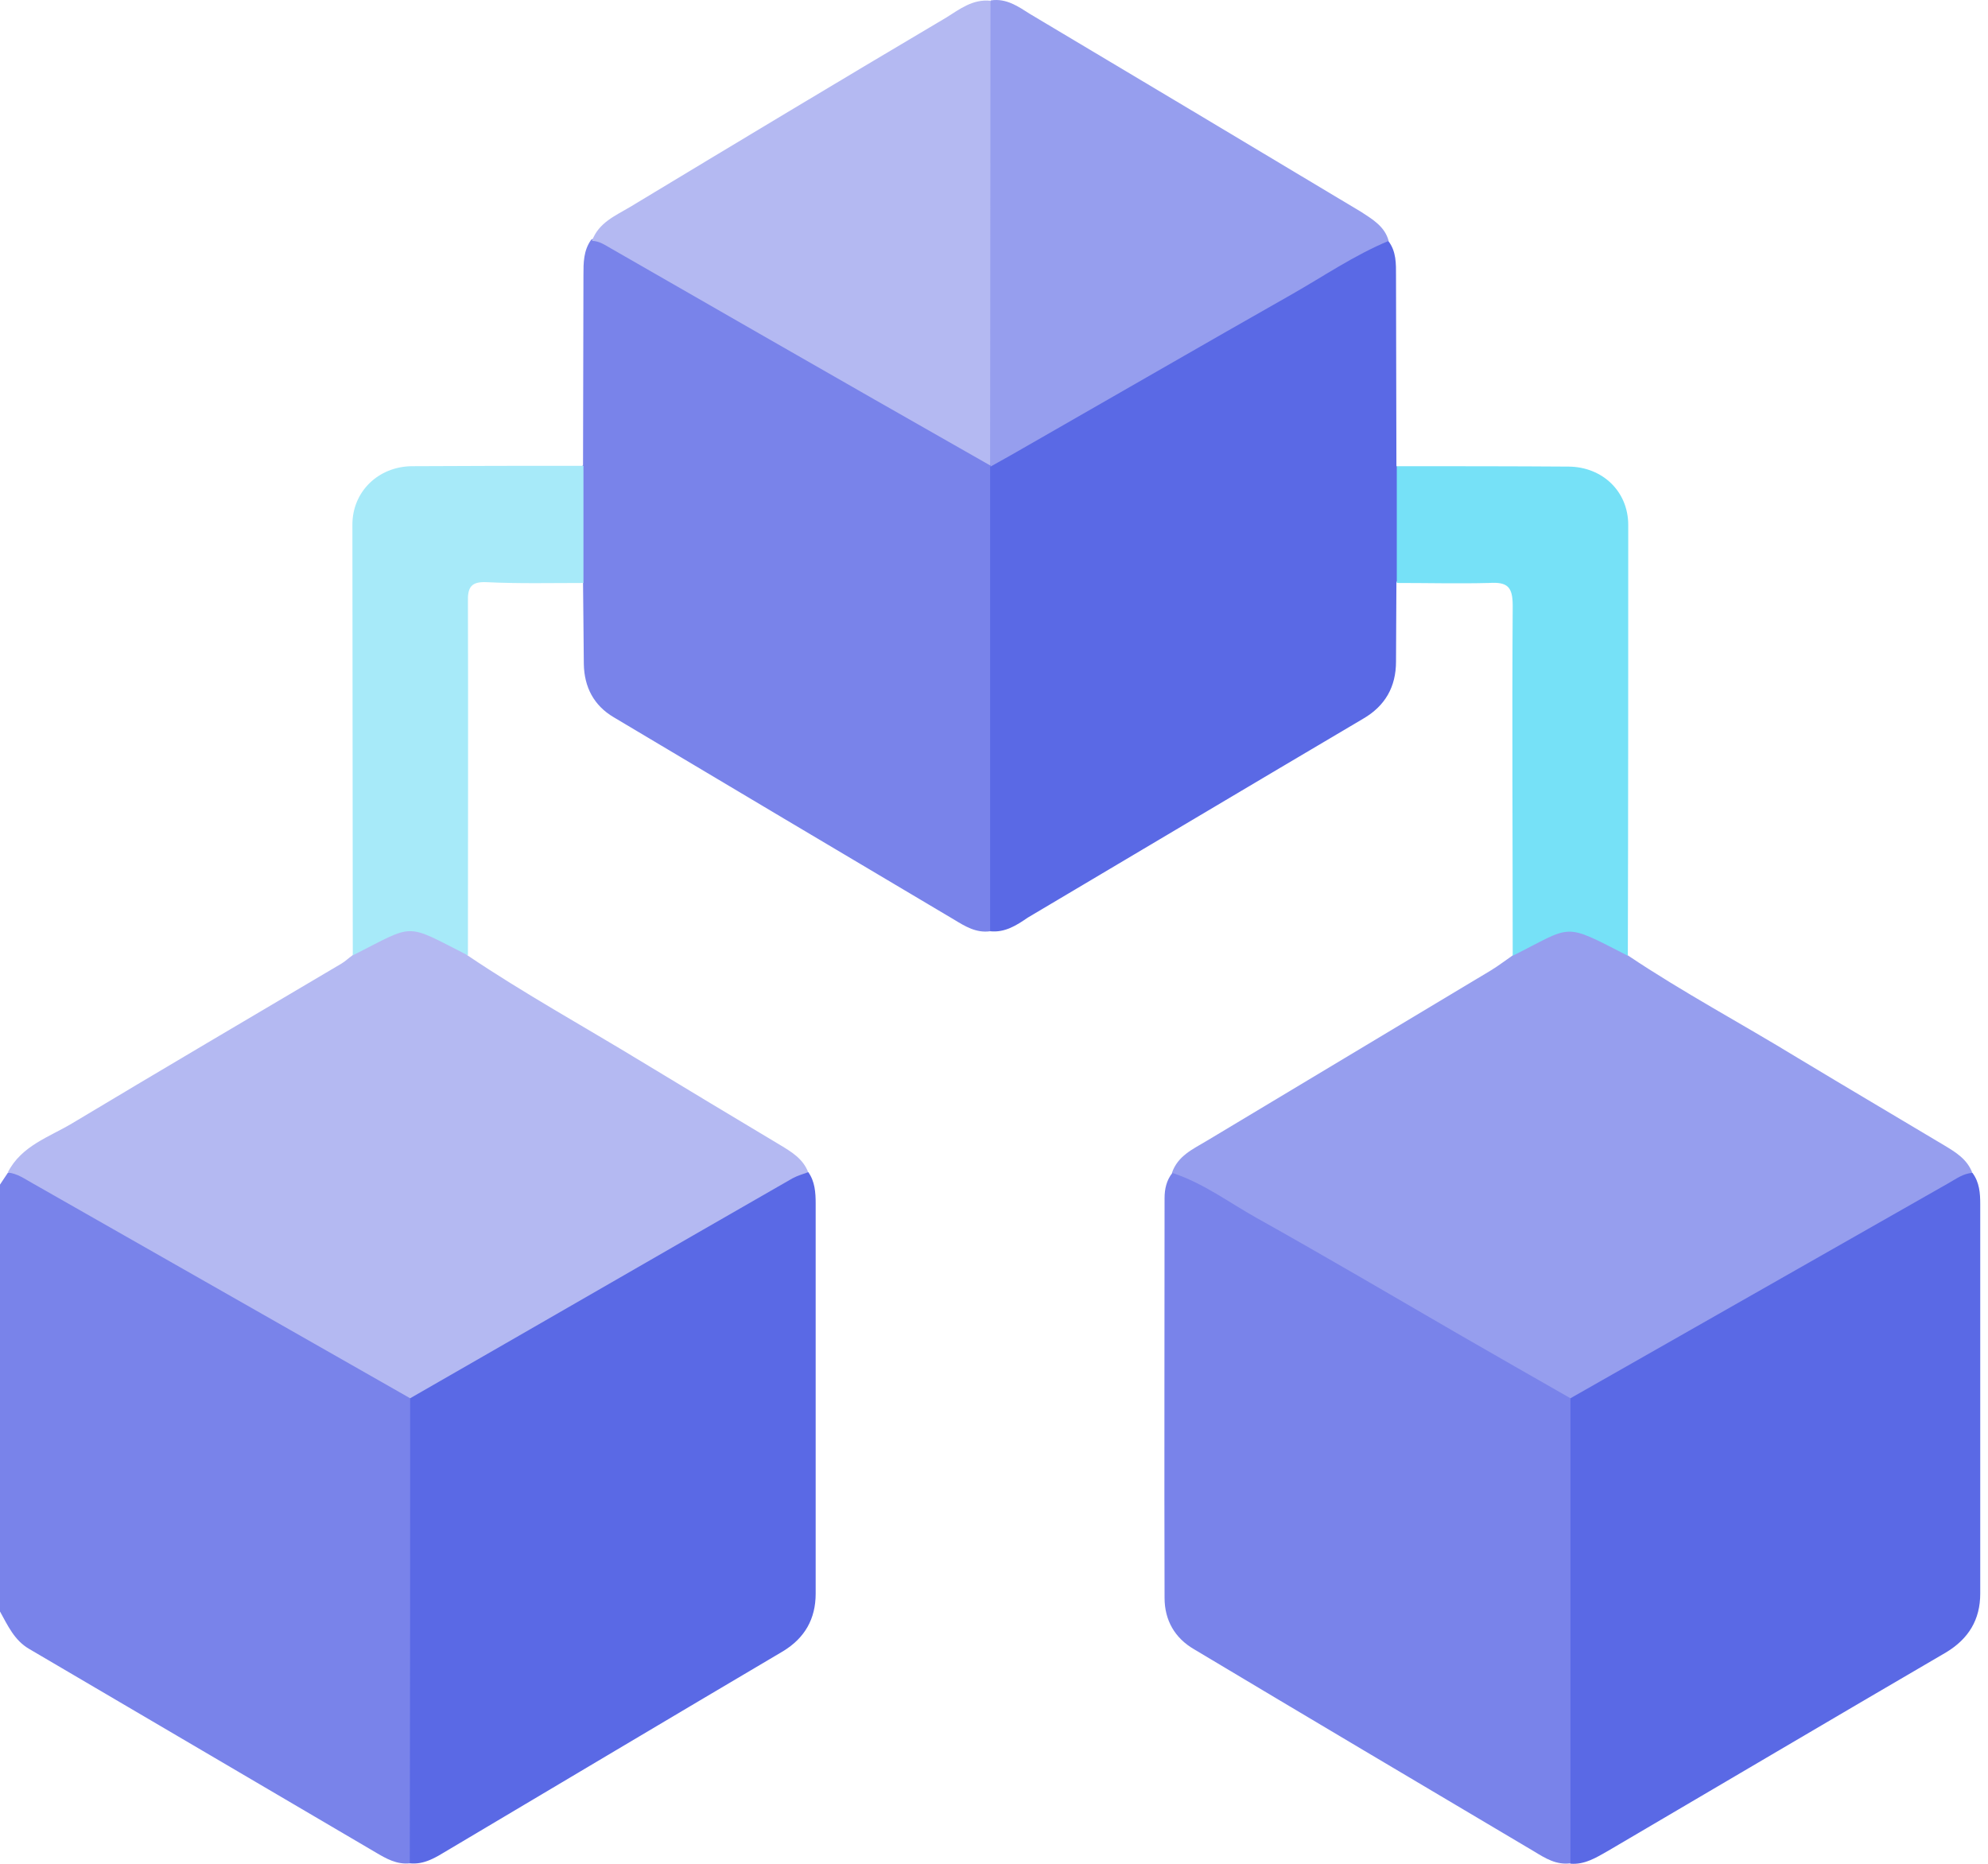
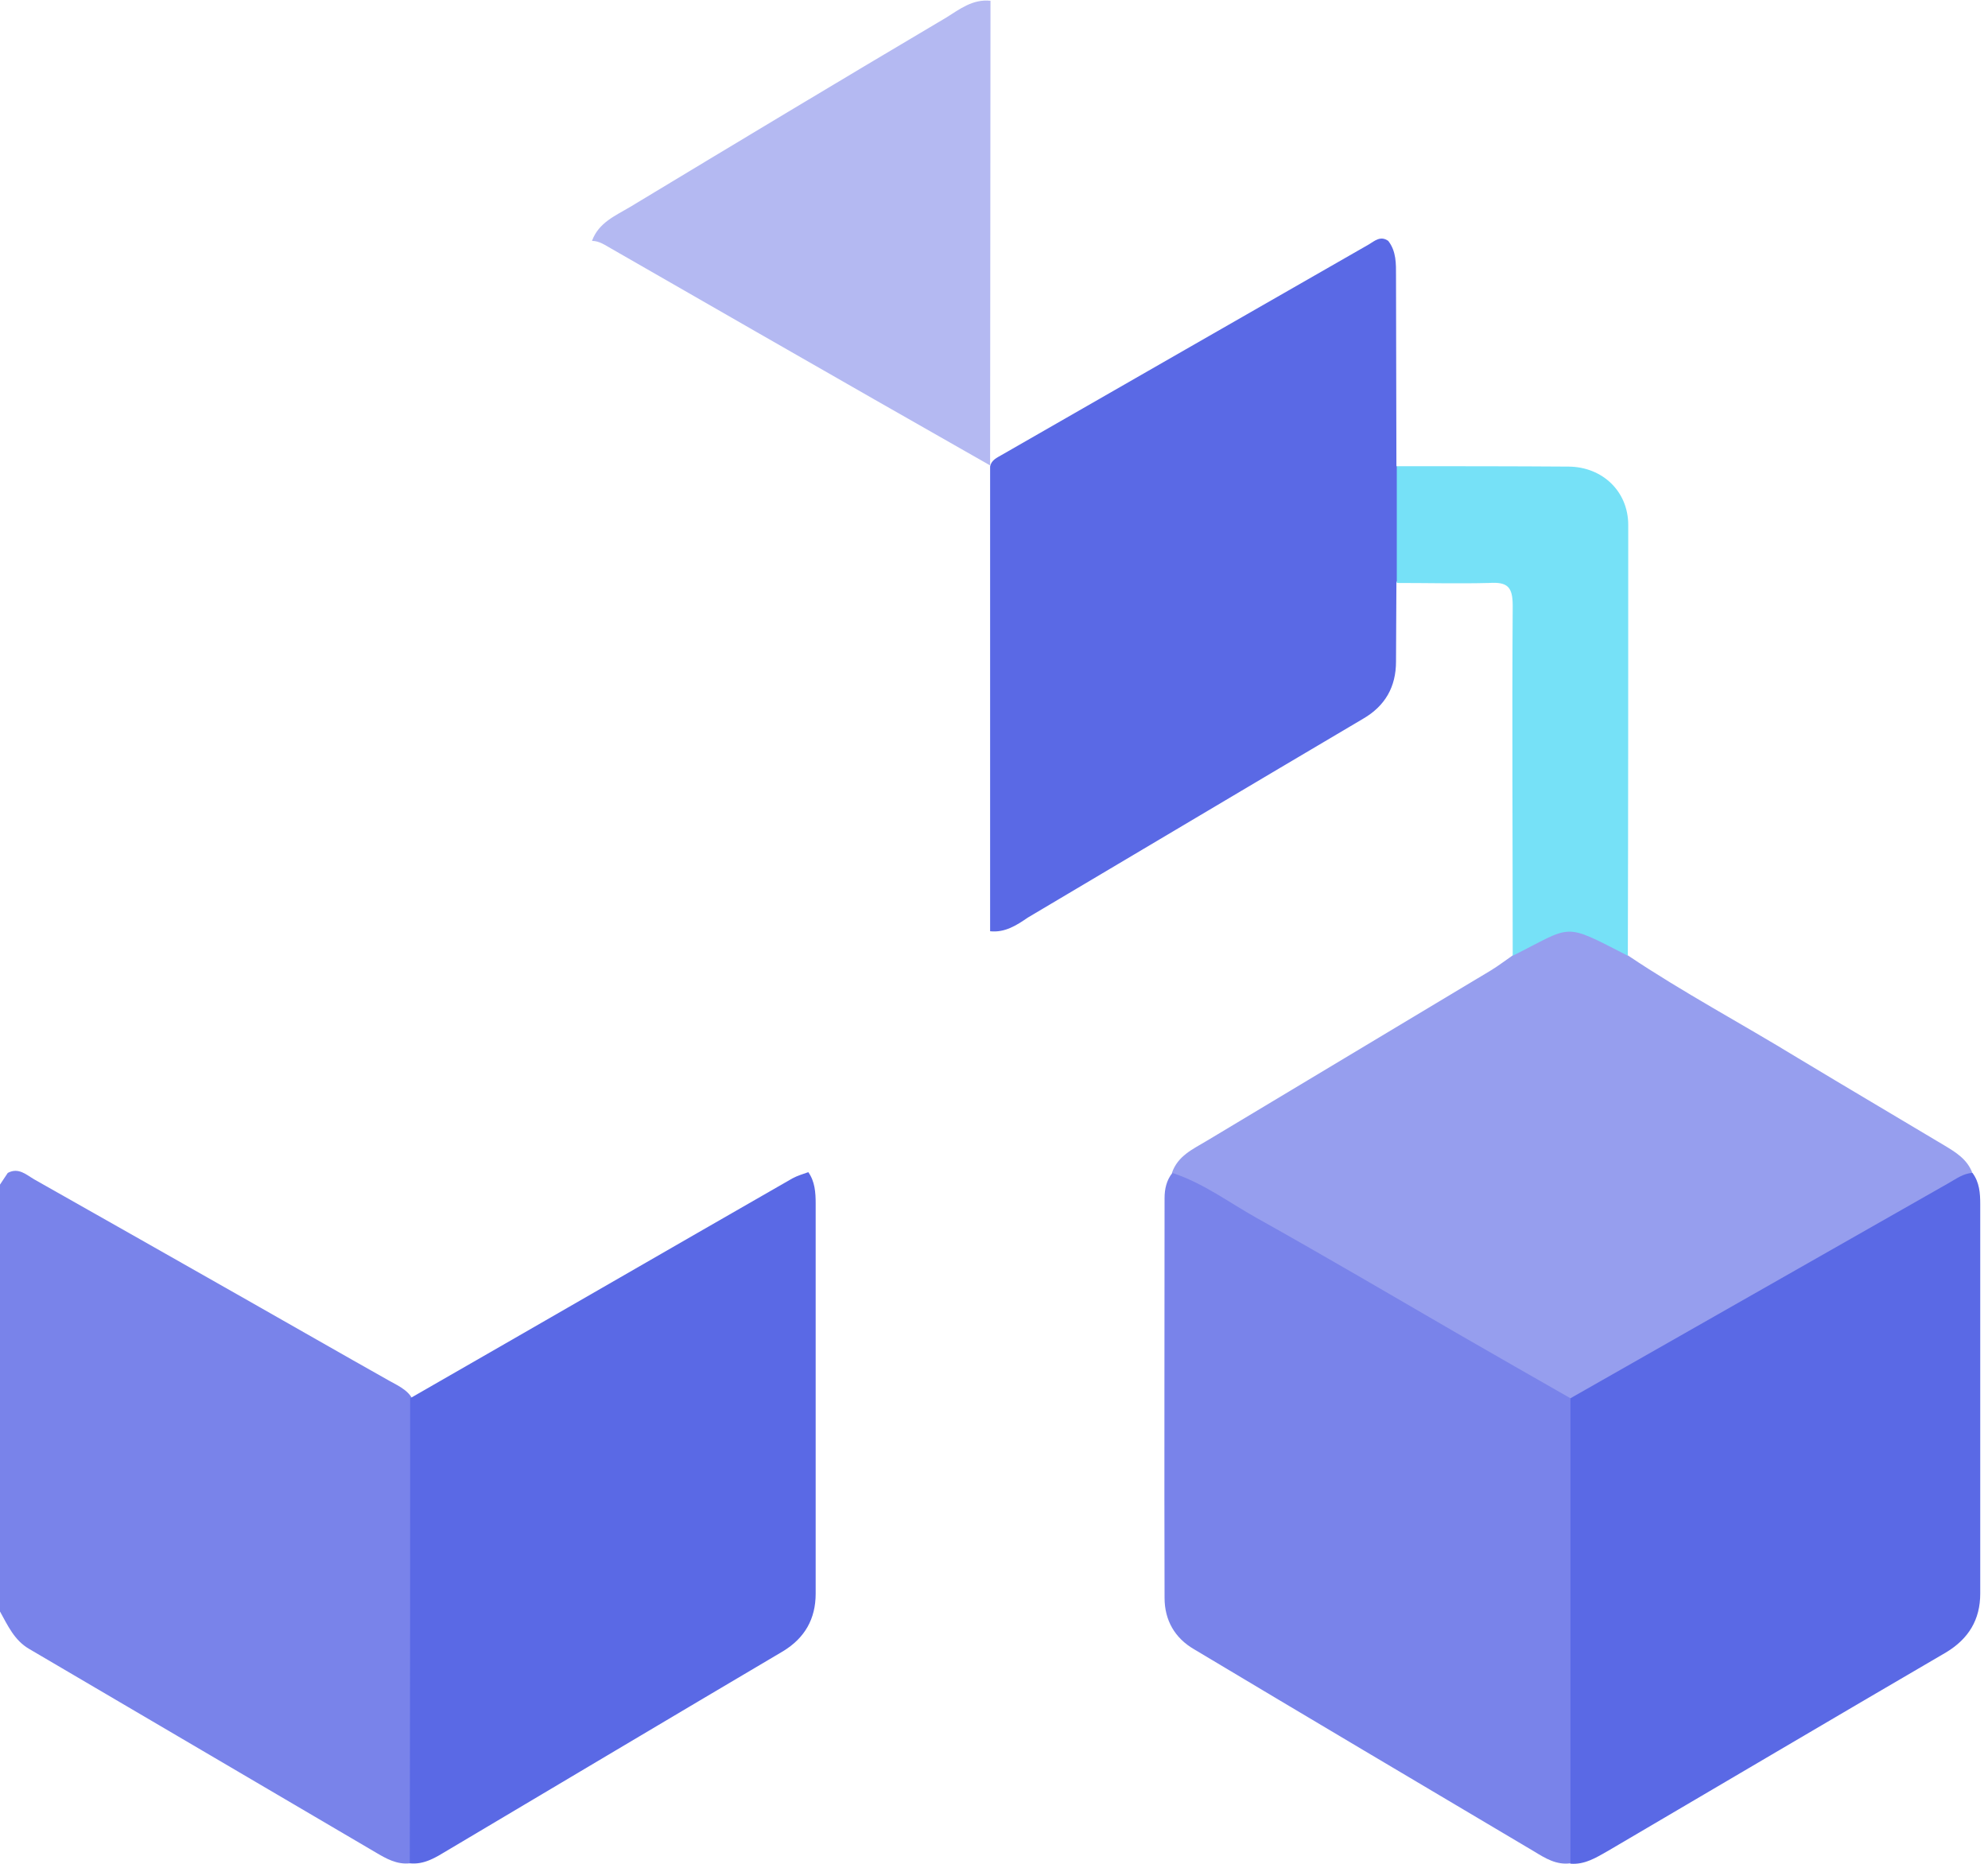
<svg xmlns="http://www.w3.org/2000/svg" width="64" height="60" viewBox="0 0 64 60" fill="none">
  <path d="M13.204 59.983C12.78 60.033 12.431 59.833 12.094 59.633C8.374 57.453 4.655 55.26 0.936 53.081C0.462 52.805 0.25 52.329 0 51.878C0 47.293 0 42.707 0 38.135C0.087 38.01 0.162 37.884 0.25 37.759C0.599 37.571 0.849 37.822 1.111 37.972C3.37 39.25 5.629 40.528 7.875 41.805C9.423 42.682 10.97 43.572 12.53 44.449C12.867 44.637 13.254 44.8 13.354 45.238C13.404 45.526 13.404 45.814 13.404 46.115C13.404 50.387 13.404 54.647 13.404 58.919C13.392 59.269 13.479 59.658 13.204 59.983Z" fill="#7983EA" />
  <path d="M37.728 37.759C37.916 37.208 38.402 36.995 38.839 36.732C41.884 34.903 44.942 33.074 47.987 31.245C48.237 31.094 48.462 30.919 48.699 30.756C49.947 29.553 51.157 29.553 52.405 30.756C54.178 31.946 56.062 32.948 57.884 34.063C59.444 35.003 61.017 35.93 62.589 36.87C62.964 37.095 63.338 37.321 63.501 37.772C62.827 38.335 62.015 38.674 61.267 39.1C57.859 41.054 54.44 42.996 51.008 44.938C50.858 45.025 50.721 45.1 50.546 45.113C49.46 44.7 48.499 44.023 47.501 43.459C44.368 41.68 41.248 39.864 38.115 38.085C37.978 37.972 37.828 37.897 37.728 37.759Z" fill="#969EEE" />
-   <path d="M13.204 45.013C9.148 42.708 5.092 40.39 1.036 38.085C0.786 37.947 0.549 37.772 0.249 37.747C0.686 36.882 1.585 36.606 2.334 36.156C5.217 34.427 8.112 32.723 10.995 31.019C11.12 30.944 11.22 30.844 11.345 30.756C12.455 29.566 13.953 29.566 15.051 30.756C16.873 31.984 18.783 33.036 20.655 34.176C22.14 35.078 23.625 35.968 25.11 36.857C25.485 37.083 25.859 37.308 26.022 37.747C25.11 38.436 24.087 38.937 23.101 39.501C20.006 41.279 16.923 43.058 13.828 44.812C13.641 44.925 13.466 45.1 13.204 45.013Z" fill="#B4B9F2" />
  <path d="M50.558 45.013C54.614 42.708 58.658 40.402 62.714 38.097C62.964 37.959 63.201 37.772 63.5 37.759C63.725 38.06 63.75 38.41 63.75 38.761C63.75 42.946 63.75 47.117 63.75 51.302C63.75 52.141 63.376 52.755 62.652 53.193C59.02 55.311 55.401 57.453 51.769 59.583C51.394 59.796 51.02 60.034 50.558 59.996C50.334 59.758 50.358 59.457 50.358 59.169C50.358 54.722 50.358 50.287 50.358 45.84C50.358 45.551 50.321 45.238 50.558 45.013Z" fill="#5A69E5" />
  <path d="M13.204 45.013C17.31 42.658 21.404 40.29 25.51 37.935C25.672 37.847 25.847 37.797 26.022 37.734C26.234 38.035 26.259 38.386 26.259 38.749C26.259 42.933 26.259 47.117 26.259 51.302C26.259 52.116 25.909 52.73 25.21 53.156C21.604 55.286 18.009 57.428 14.402 59.57C14.028 59.796 13.654 60.034 13.192 59.984C13.204 54.998 13.204 50.011 13.204 45.013Z" fill="#5A69E5" />
-   <path d="M31.875 29.979C31.426 30.042 31.064 29.817 30.714 29.604C27.057 27.436 23.413 25.269 19.756 23.089C19.12 22.713 18.808 22.124 18.795 21.373C18.783 20.496 18.783 19.631 18.77 18.754C18.646 18.604 18.608 18.429 18.596 18.228C18.571 17.314 18.571 16.412 18.596 15.497C18.596 15.309 18.646 15.134 18.77 14.971C18.77 12.929 18.783 10.899 18.783 8.857C18.783 8.456 18.783 8.068 19.032 7.717C19.382 7.529 19.632 7.78 19.894 7.93C22.901 9.647 25.909 11.375 28.917 13.104C29.678 13.543 30.427 13.981 31.188 14.407C31.476 14.57 31.788 14.708 31.975 15.008C32.012 15.071 32.025 15.146 32.037 15.222C32.099 15.76 32.075 16.299 32.075 16.838C32.075 20.872 32.075 24.905 32.075 28.939C32.075 29.315 32.149 29.691 31.875 29.979Z" fill="#7983EA" />
  <path d="M50.558 45.013C50.558 49.999 50.558 54.997 50.558 59.983C50.109 60.046 49.747 59.821 49.398 59.608C45.741 57.44 42.084 55.273 38.44 53.093C37.816 52.73 37.491 52.154 37.491 51.44C37.479 47.155 37.491 42.858 37.491 38.573C37.491 38.273 37.554 37.997 37.741 37.759C38.739 38.085 39.563 38.711 40.462 39.212C42.658 40.44 44.83 41.718 47.014 42.983C48.187 43.66 49.373 44.336 50.558 45.013Z" fill="#7983EA" />
  <path d="M31.875 29.979C31.875 24.993 31.875 20.007 31.875 15.021C31.912 14.808 32.1 14.733 32.249 14.645C36.193 12.378 40.137 10.123 44.068 7.868C44.256 7.755 44.443 7.579 44.692 7.755C44.955 8.093 44.942 8.494 44.942 8.882C44.942 10.924 44.955 12.954 44.955 14.996C45.079 15.146 45.117 15.322 45.129 15.51C45.154 16.412 45.154 17.326 45.129 18.228C45.129 18.416 45.079 18.591 44.955 18.742C44.955 19.594 44.942 20.446 44.942 21.297C44.942 22.112 44.593 22.726 43.881 23.139C40.274 25.269 36.68 27.411 33.086 29.541C32.724 29.791 32.349 30.029 31.875 29.979Z" fill="#5A69E5" />
-   <path d="M44.705 7.755C43.594 8.218 42.608 8.895 41.572 9.484C38.789 11.062 36.019 12.666 33.236 14.257C32.786 14.52 32.337 14.77 31.888 15.021V14.983C31.688 14.708 31.688 14.395 31.688 14.081C31.688 9.684 31.688 5.299 31.688 0.902C31.688 0.589 31.651 0.276 31.9 0.013C32.399 -0.063 32.786 0.213 33.161 0.451C36.718 2.568 40.275 4.698 43.831 6.828C44.193 7.066 44.58 7.291 44.705 7.755Z" fill="#969EEE" />
  <path d="M31.887 0.025C31.887 5.011 31.875 9.997 31.875 14.983C29.404 13.58 26.933 12.165 24.462 10.749C22.864 9.834 21.279 8.92 19.682 8.005C19.482 7.893 19.295 7.755 19.058 7.755C19.27 7.166 19.819 6.941 20.281 6.665C23.663 4.623 27.058 2.581 30.465 0.564C30.889 0.301 31.313 -0.037 31.887 0.025Z" fill="#B4B9F2" />
-   <path d="M18.783 14.996C18.783 16.249 18.783 17.501 18.783 18.767C17.747 18.767 16.711 18.792 15.675 18.742C15.164 18.717 15.051 18.904 15.064 19.381C15.076 23.177 15.064 26.96 15.064 30.756C12.992 29.704 13.392 29.729 11.357 30.756C11.357 26.133 11.345 21.51 11.345 16.888C11.345 15.823 12.181 15.021 13.254 15.008C15.089 14.996 16.936 14.996 18.783 14.996Z" fill="#A7EAF9" />
  <path d="M44.967 18.767C44.967 17.514 44.967 16.261 44.967 15.008C46.814 15.008 48.661 15.008 50.508 15.021C51.594 15.034 52.418 15.823 52.418 16.9C52.418 21.523 52.418 26.146 52.405 30.768C50.284 29.679 50.658 29.791 48.699 30.768C48.699 27.01 48.674 23.252 48.699 19.506C48.699 18.892 48.536 18.729 47.937 18.767C46.951 18.792 45.953 18.767 44.967 18.767Z" fill="#76E1F7" />
</svg>